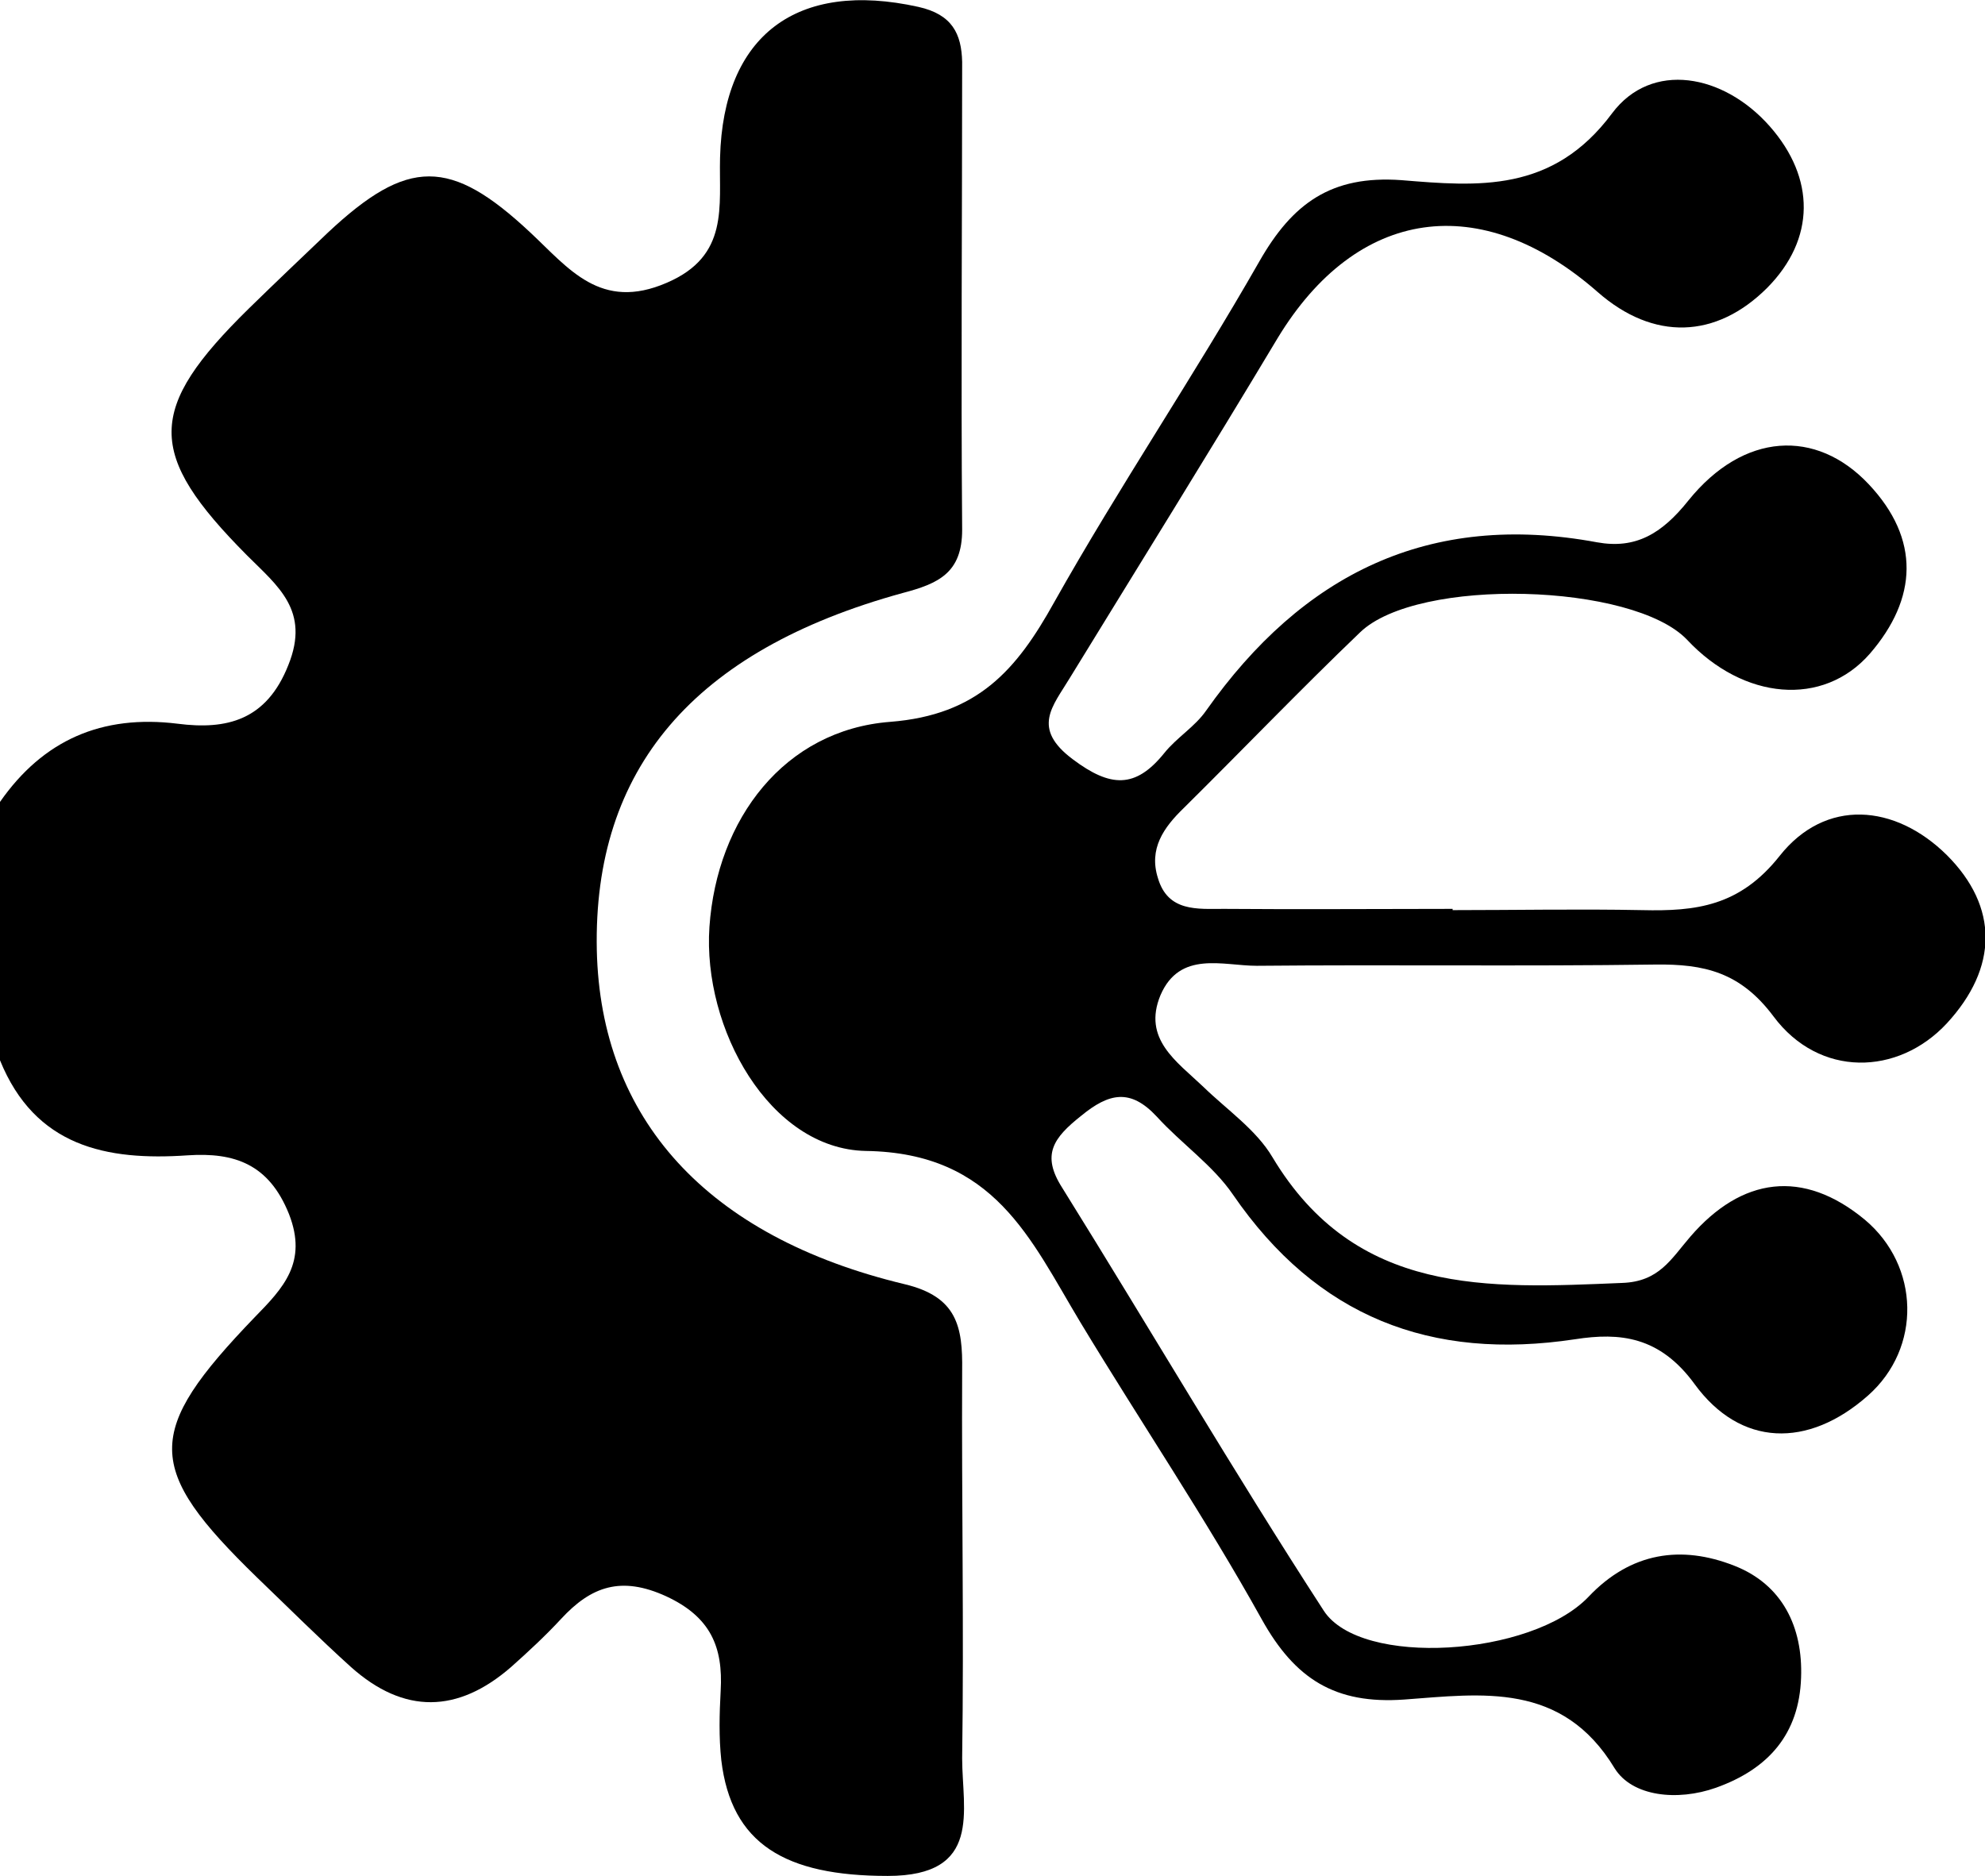
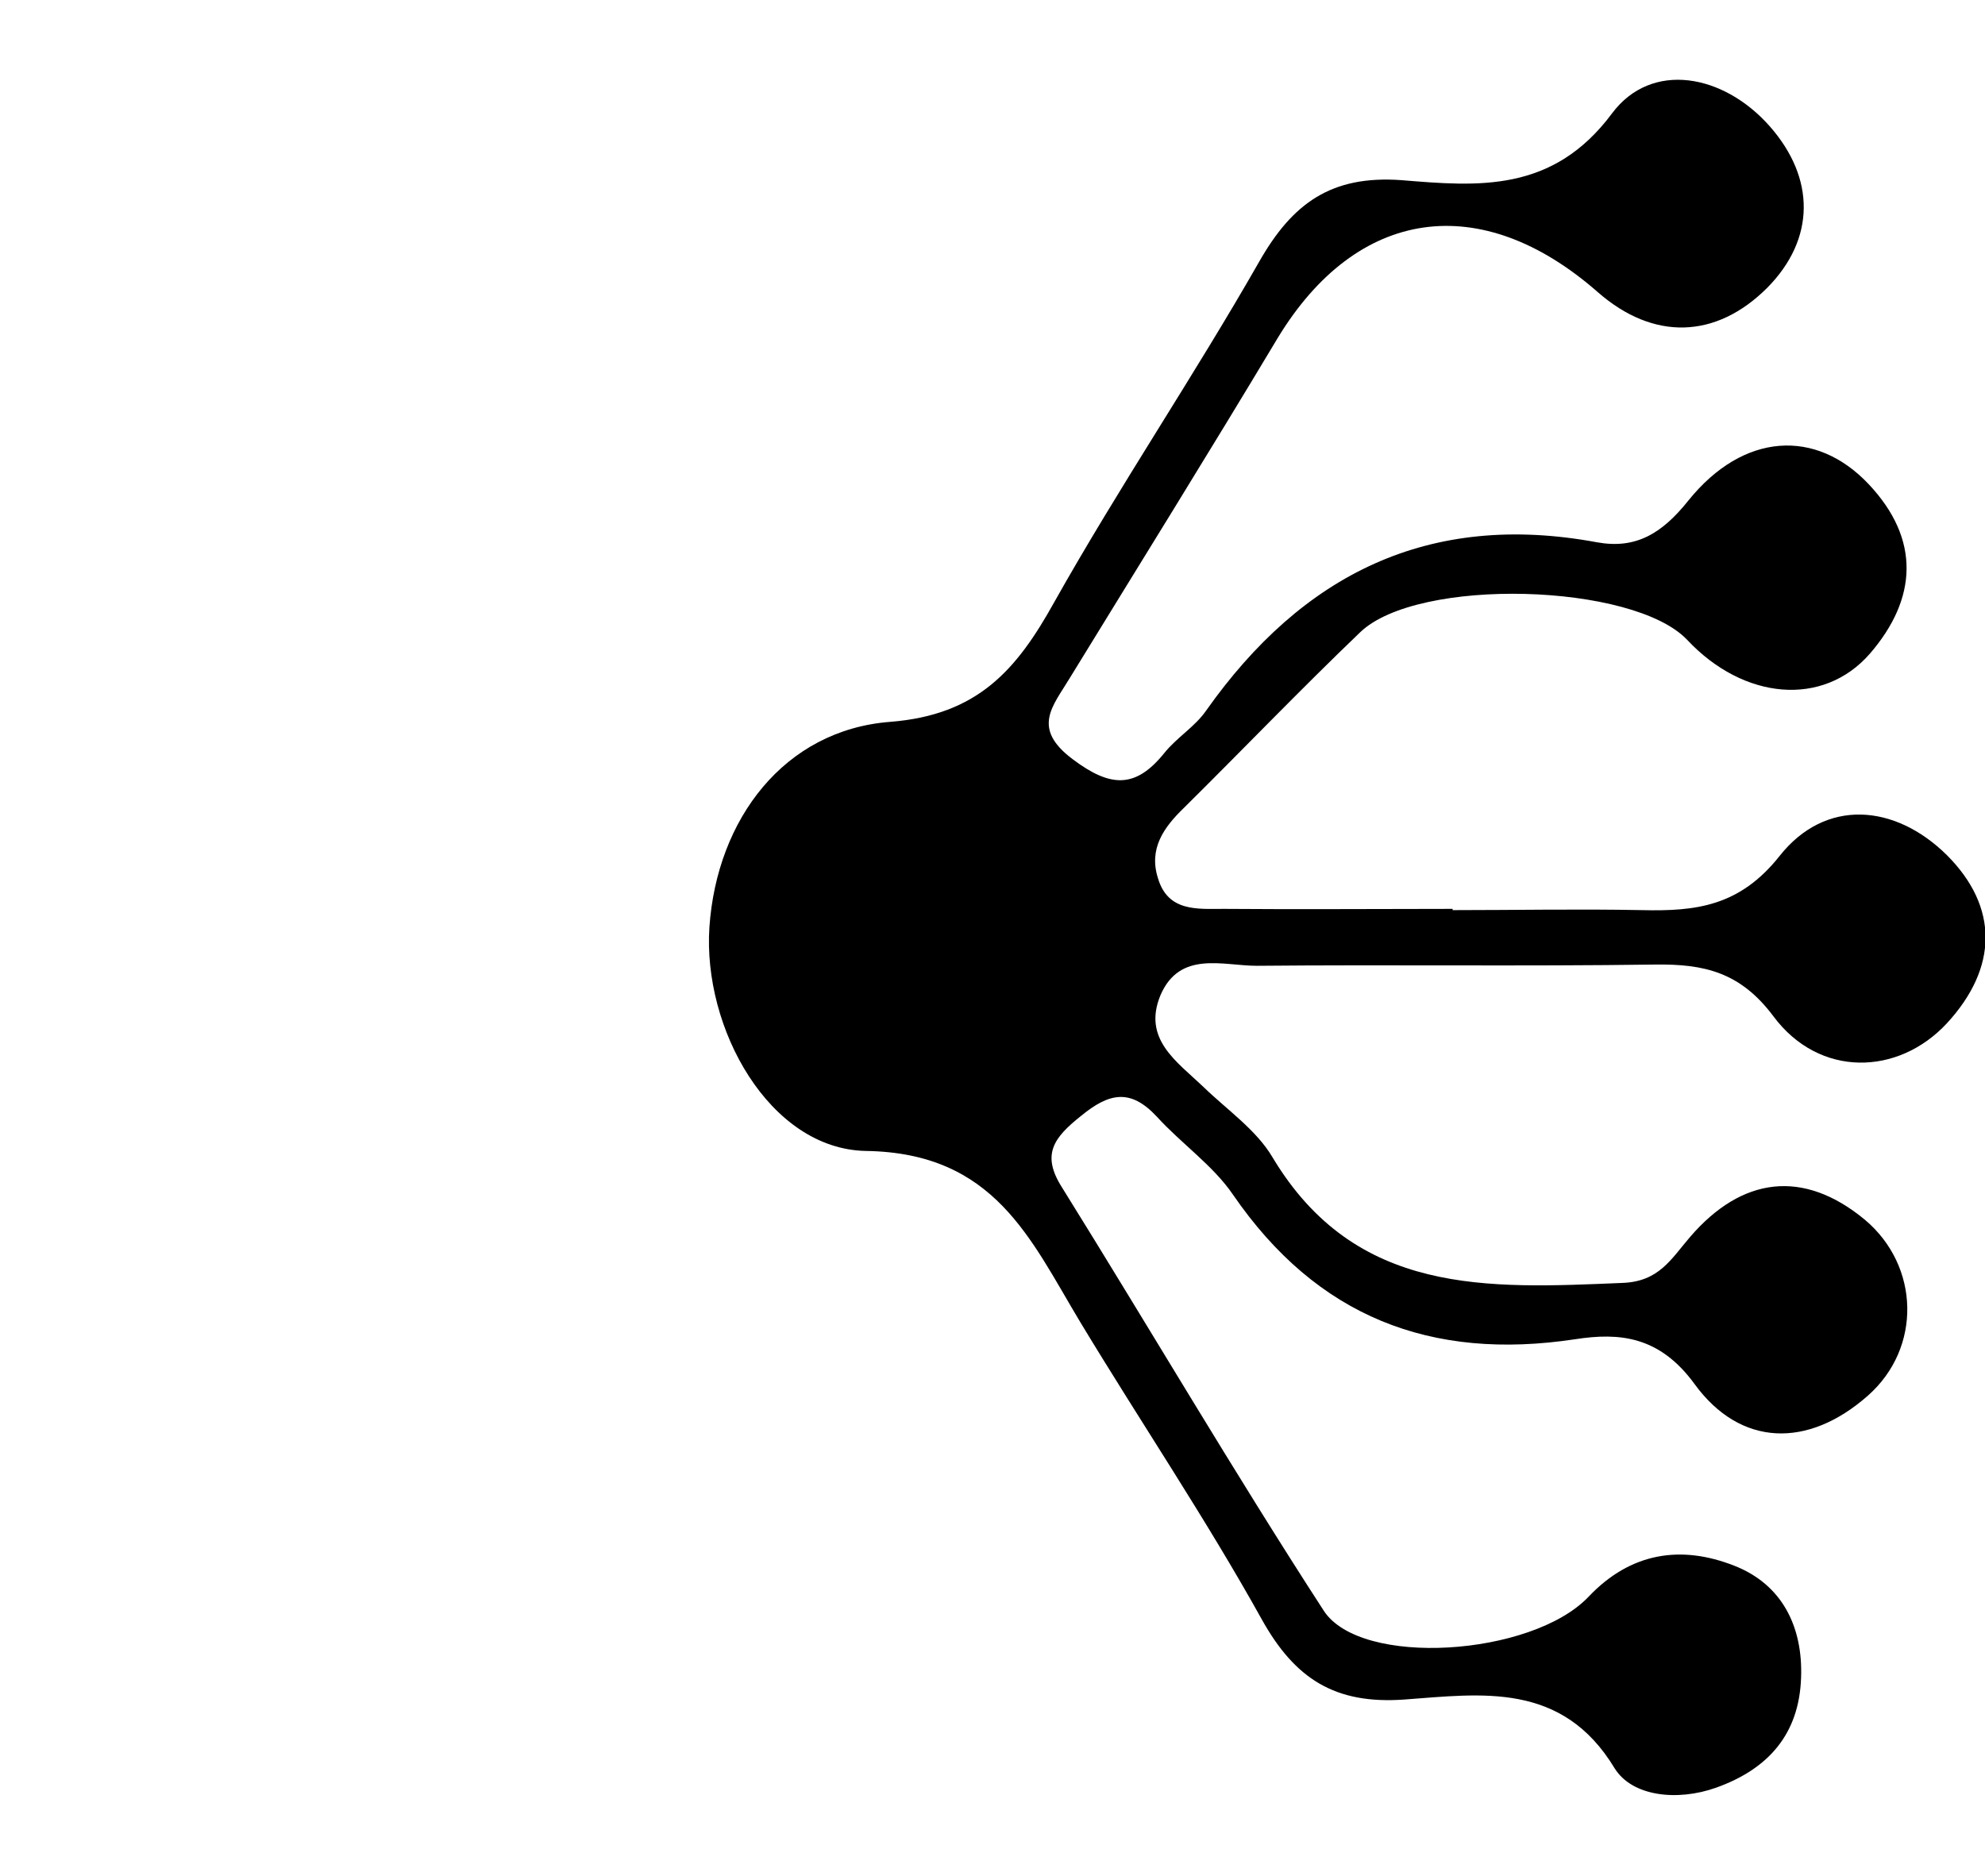
<svg xmlns="http://www.w3.org/2000/svg" id="Layer_2" data-name="Layer 2" viewBox="0 0 31.73 29.99">
  <g id="Layer_2-2" data-name="Layer 2">
    <g>
-       <path d="M0,12.82c.69-.99,1.63-1.4,2.84-1.25,.78,.1,1.42-.05,1.77-.94,.35-.87-.17-1.26-.66-1.75-1.62-1.63-1.61-2.34,.03-3.95,.42-.41,.84-.81,1.26-1.21,1.28-1.2,1.96-1.2,3.24,0,.61,.57,1.12,1.26,2.18,.8,1-.43,.83-1.22,.85-2,.05-1.96,1.23-2.84,3.17-2.41,.54,.12,.69,.43,.7,.88,0,2.49-.02,4.98,0,7.48,0,.69-.38,.86-.95,1.01-3.35,.92-4.95,2.82-4.89,5.71,.06,2.69,1.75,4.58,4.92,5.34,.84,.2,.93,.68,.92,1.38-.01,2.07,.03,4.14,0,6.2,0,.83,.33,1.88-1.19,1.88-1.64,0-2.5-.51-2.66-1.85-.04-.37-.03-.74-.01-1.11,.04-.7-.16-1.18-.87-1.51-.72-.33-1.2-.16-1.68,.36-.25,.27-.53,.53-.8,.77-.85,.74-1.71,.76-2.56,0-.51-.46-1-.95-1.5-1.43-1.8-1.75-1.81-2.32-.04-4.16,.46-.47,.85-.88,.55-1.65-.32-.8-.87-.99-1.62-.94-1.3,.09-2.44-.14-3-1.52v-4.14Z" />
      <path d="M23.22,14.55c1.01,0,2.02-.02,3.03,0,.86,.02,1.56-.06,2.2-.87,.73-.92,1.84-.83,2.67-.01,.83,.83,.82,1.8,0,2.69-.78,.84-2.04,.87-2.77-.11-.53-.71-1.11-.84-1.89-.83-2.12,.03-4.25,0-6.37,.02-.54,0-1.23-.25-1.54,.47-.29,.7,.26,1.06,.68,1.46,.38,.37,.85,.69,1.11,1.13,1.33,2.22,3.44,2.1,5.59,2.01,.59-.02,.78-.38,1.09-.74,.82-.95,1.8-1.09,2.79-.27,.88,.74,.91,2.05,.05,2.81-.96,.85-2.04,.82-2.77-.18-.56-.77-1.2-.83-1.91-.72-2.31,.35-4.13-.36-5.47-2.31-.32-.47-.83-.82-1.22-1.25-.42-.45-.76-.38-1.21-.01-.44,.35-.64,.62-.3,1.15,1.4,2.25,2.74,4.54,4.18,6.76,.59,.91,3.32,.73,4.23-.22,.68-.72,1.49-.83,2.33-.5,.77,.3,1.1,.98,1.07,1.79-.03,.9-.52,1.46-1.36,1.76-.62,.22-1.34,.14-1.62-.31-.84-1.39-2.13-1.19-3.36-1.1-1.11,.08-1.75-.33-2.28-1.28-.9-1.62-1.94-3.16-2.9-4.75-.8-1.33-1.37-2.71-3.43-2.74-1.54-.03-2.61-1.96-2.5-3.58,.12-1.73,1.2-3.15,2.89-3.28,1.4-.11,2.02-.83,2.62-1.91,1.04-1.85,2.23-3.61,3.28-5.45,.53-.93,1.15-1.38,2.27-1.3,1.22,.1,2.42,.21,3.37-1.07,.63-.84,1.78-.63,2.52,.21,.73,.83,.73,1.8-.04,2.58-.82,.82-1.82,.85-2.71,.07-1.87-1.64-3.85-1.36-5.12,.74-1.09,1.82-2.21,3.62-3.32,5.43-.27,.45-.62,.8,.05,1.3,.6,.45,1,.47,1.46-.1,.2-.25,.49-.42,.67-.68,1.54-2.18,3.56-3.19,6.25-2.69,.61,.11,1.03-.13,1.46-.67,.88-1.09,2.04-1.15,2.88-.26,.83,.88,.78,1.83,.02,2.71-.75,.86-2.02,.74-2.92-.22-.86-.91-4.31-1.01-5.23-.12-.96,.92-1.88,1.88-2.82,2.81-.32,.31-.56,.65-.41,1.12,.16,.54,.63,.49,1.05,.49,1.22,.01,2.44,0,3.66,0Z" />
    </g>
  </g>
</svg>